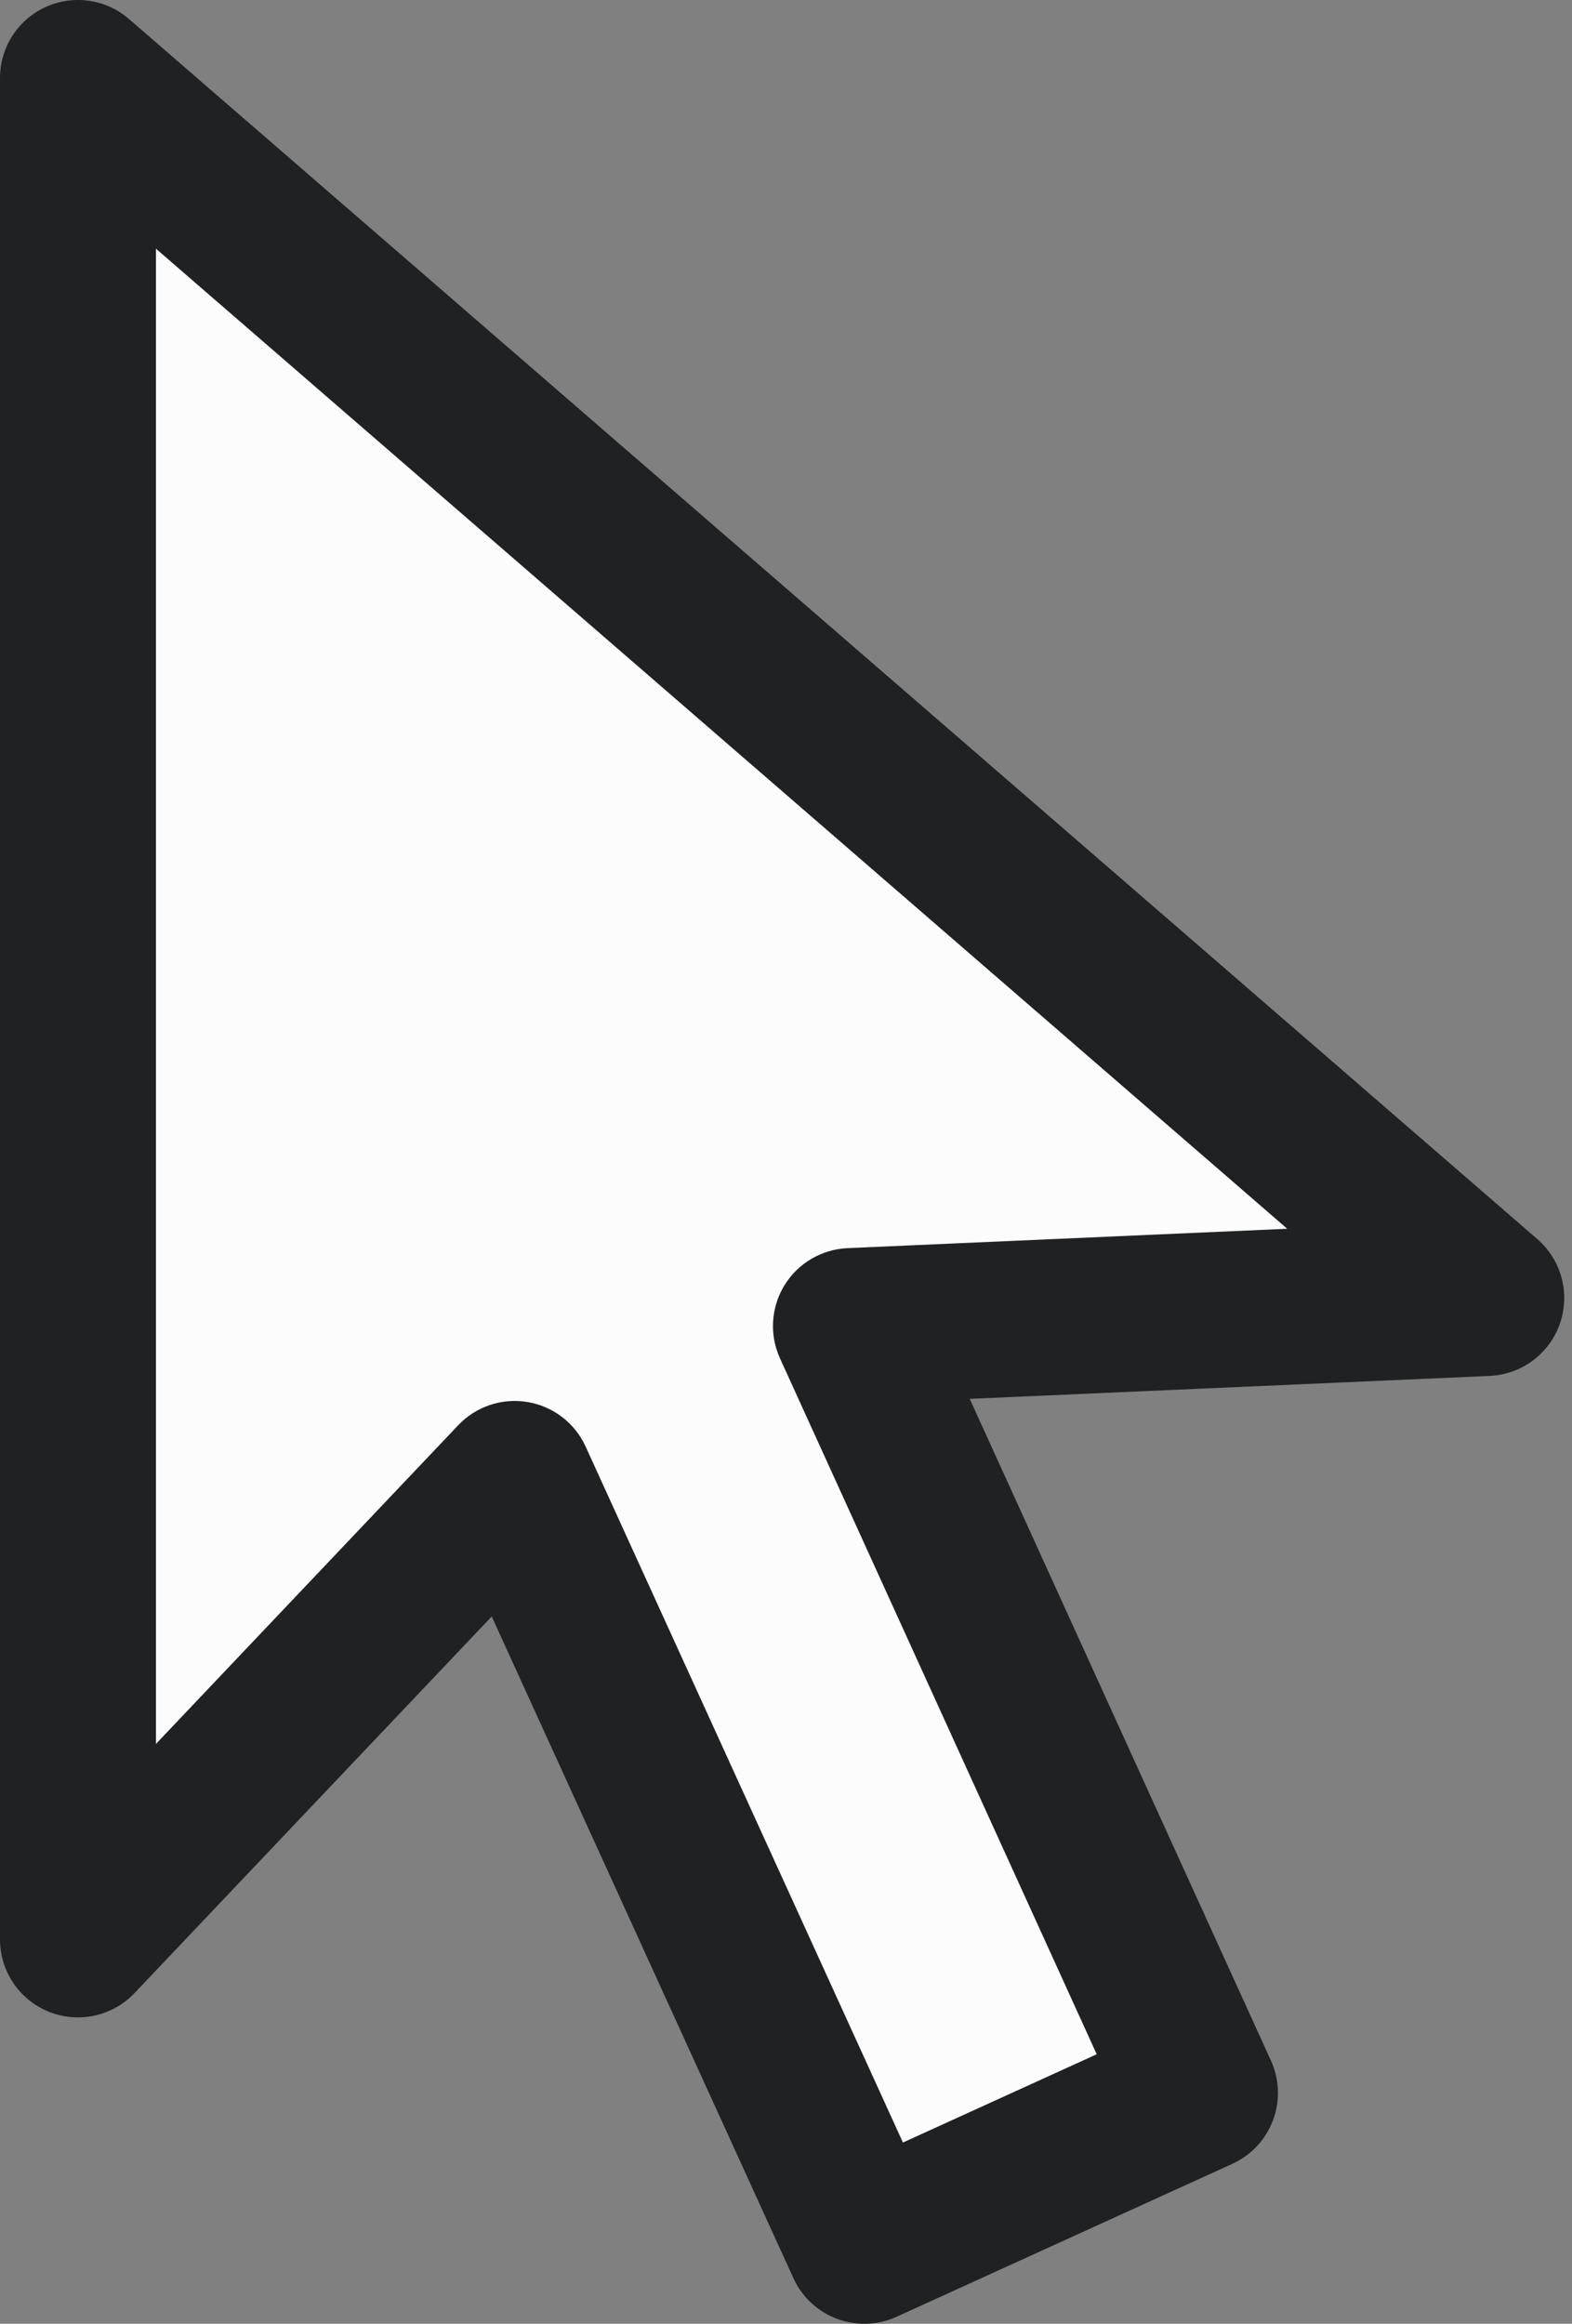
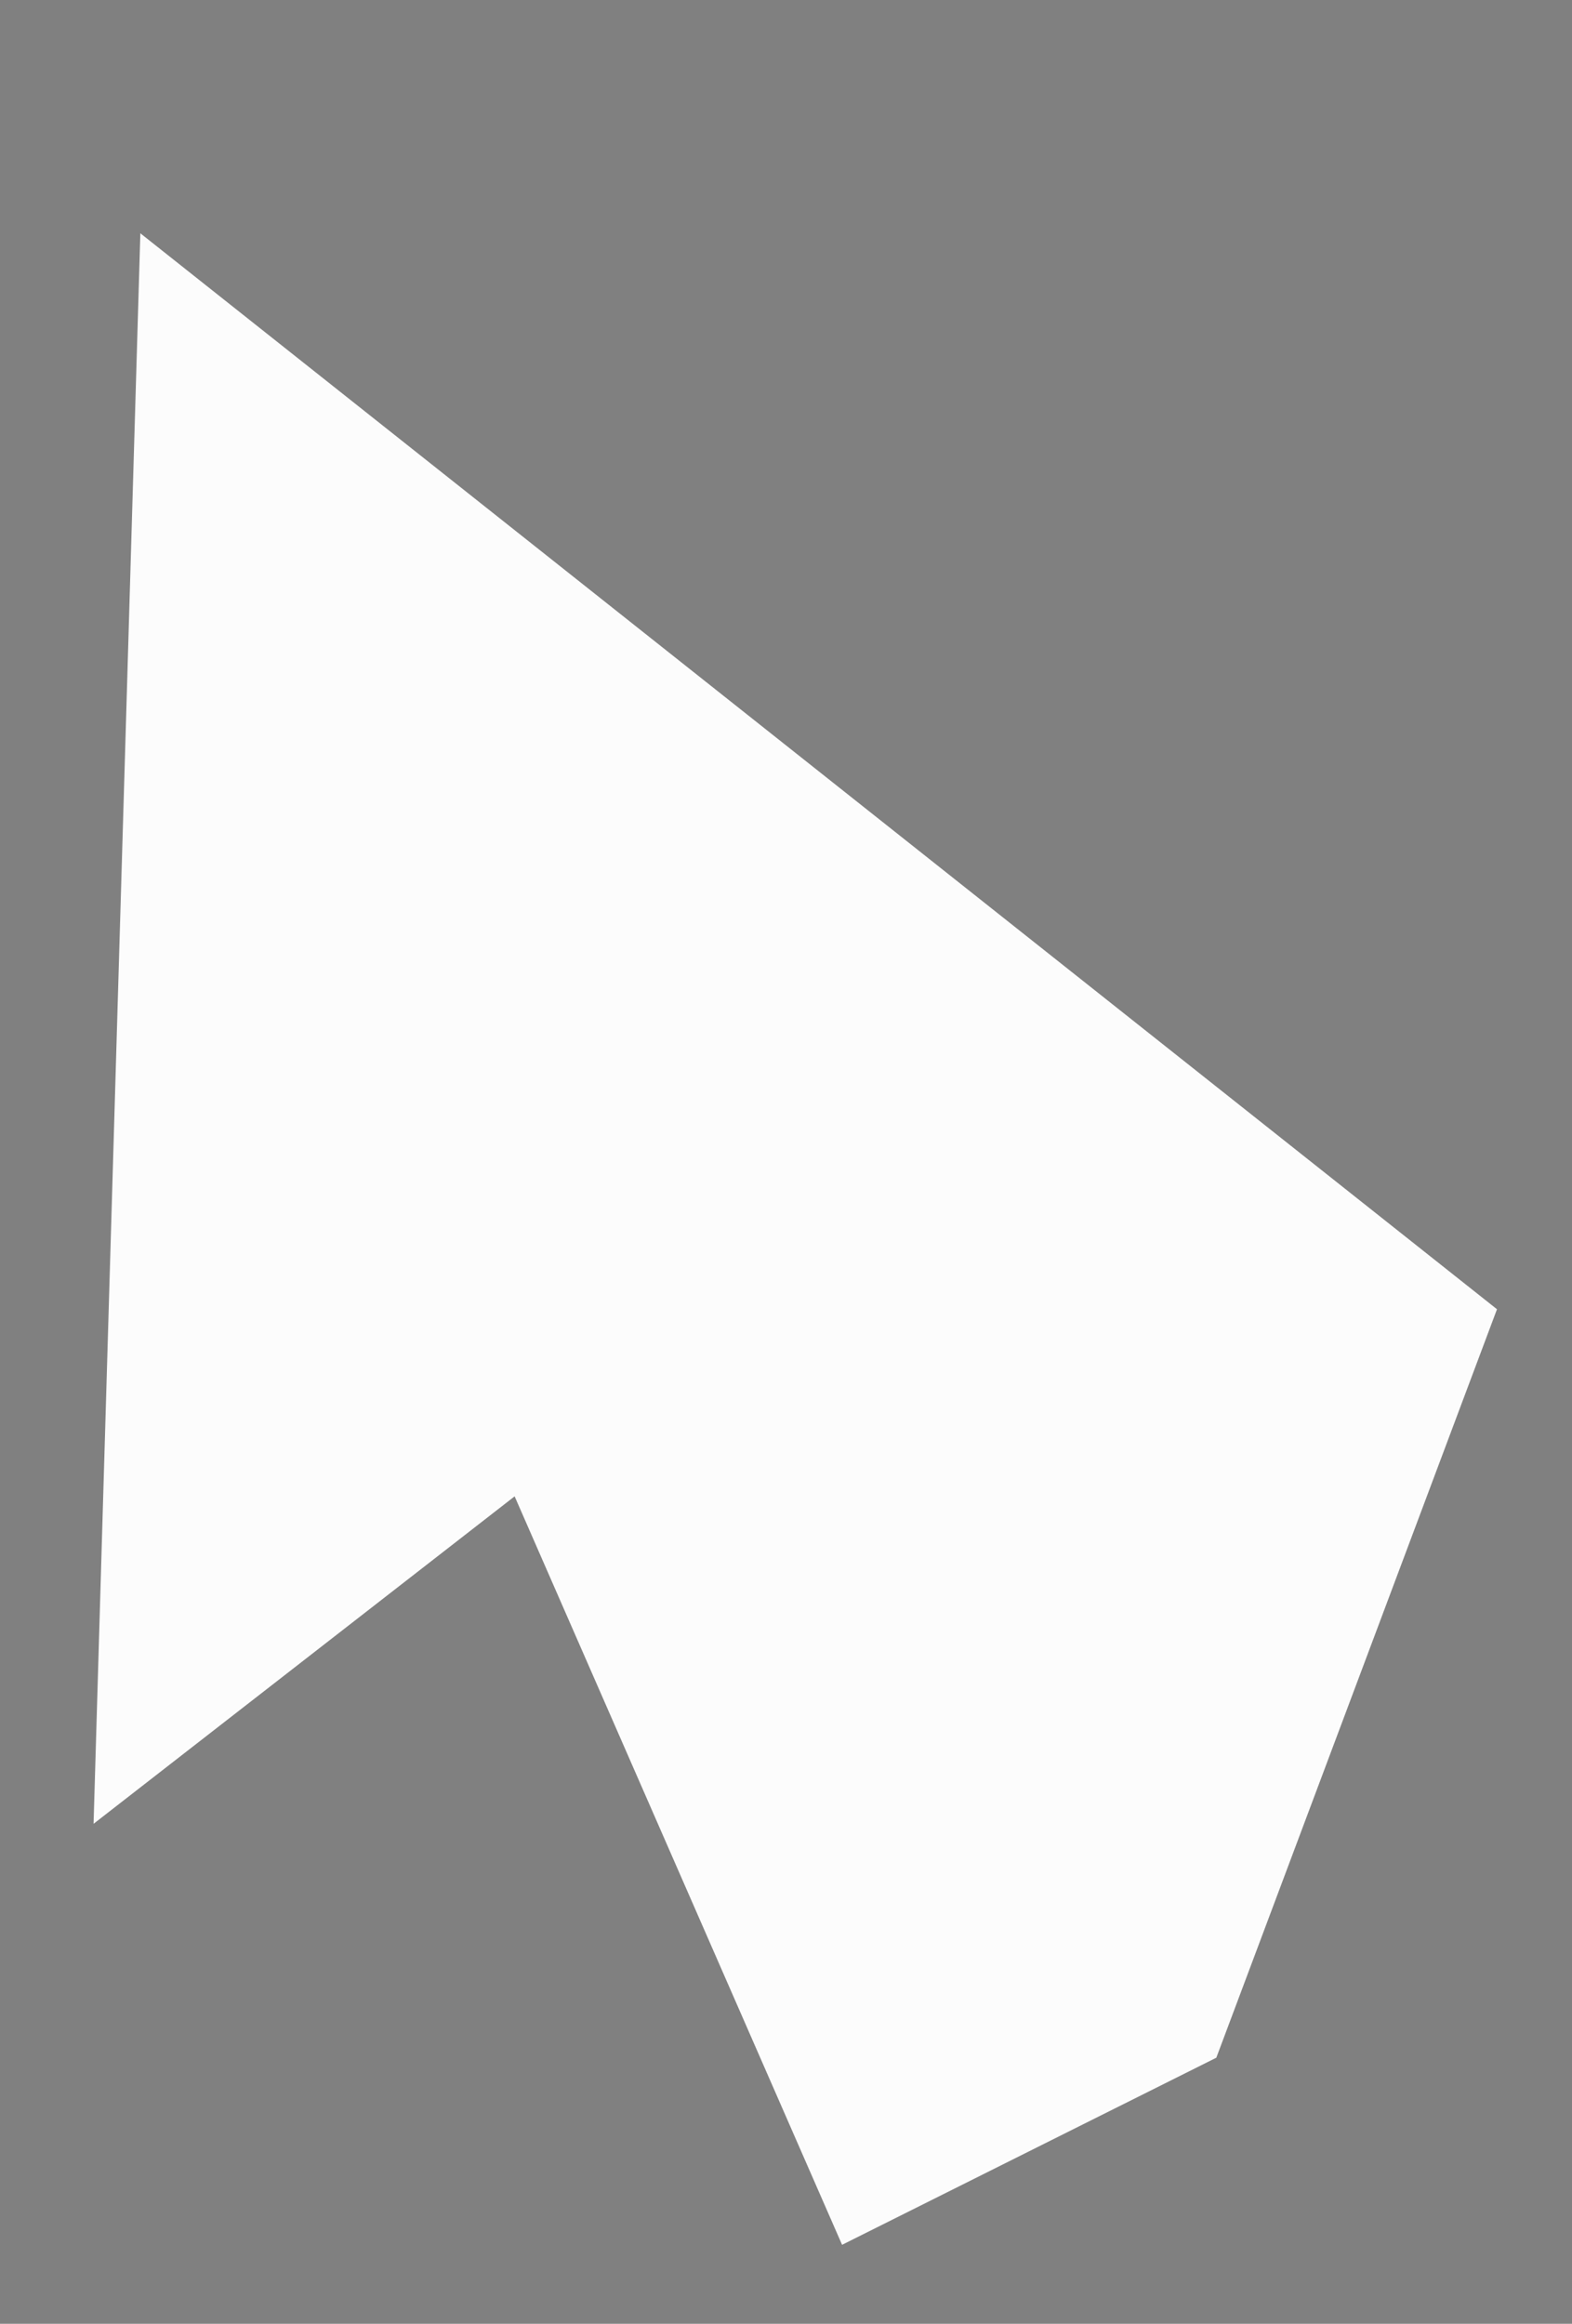
<svg xmlns="http://www.w3.org/2000/svg" width="46" height="68" viewBox="0 0 46 68" fill="none">
  <rect x="0" y="0" width="46" height="68" fill="#808080" stroke="none" />
-   <path d="M2.738 53.369L4.107 6.827L43.805 38.312L26.009 39.681L35.592 60.214L24.641 65.689L15.059 43.787L2.738 53.369Z" fill="#FCFCFC" />
-   <path fill-rule="evenodd" clip-rule="evenodd" d="M1.334 0.206C2.146 -0.165 3.1 -0.028 3.775 0.557L44.985 36.259C45.691 36.871 45.953 37.851 45.645 38.734C45.338 39.616 44.524 40.222 43.591 40.263L28.376 40.934L37.19 60.299C37.712 61.446 37.205 62.798 36.059 63.32L26.238 67.794C25.092 68.317 23.739 67.811 23.216 66.664L14.389 47.302L3.937 58.322C3.294 59 2.304 59.218 1.436 58.872C0.569 58.526 0 57.686 0 56.752V2.282C0 1.388 0.521 0.577 1.334 0.206ZM4.563 7.277V51.032L13.406 41.708C13.928 41.157 14.689 40.902 15.437 41.027C16.186 41.152 16.823 41.641 17.137 42.331L26.422 62.696L32.092 60.113L22.824 39.749C22.51 39.059 22.559 38.258 22.955 37.611C23.351 36.965 24.042 36.558 24.8 36.524L37.667 35.957L4.563 7.277Z" fill="#202122" />
+   <path d="M2.738 53.369L4.107 6.827L43.805 38.312L35.592 60.214L24.641 65.689L15.059 43.787L2.738 53.369Z" fill="#FCFCFC" />
</svg>